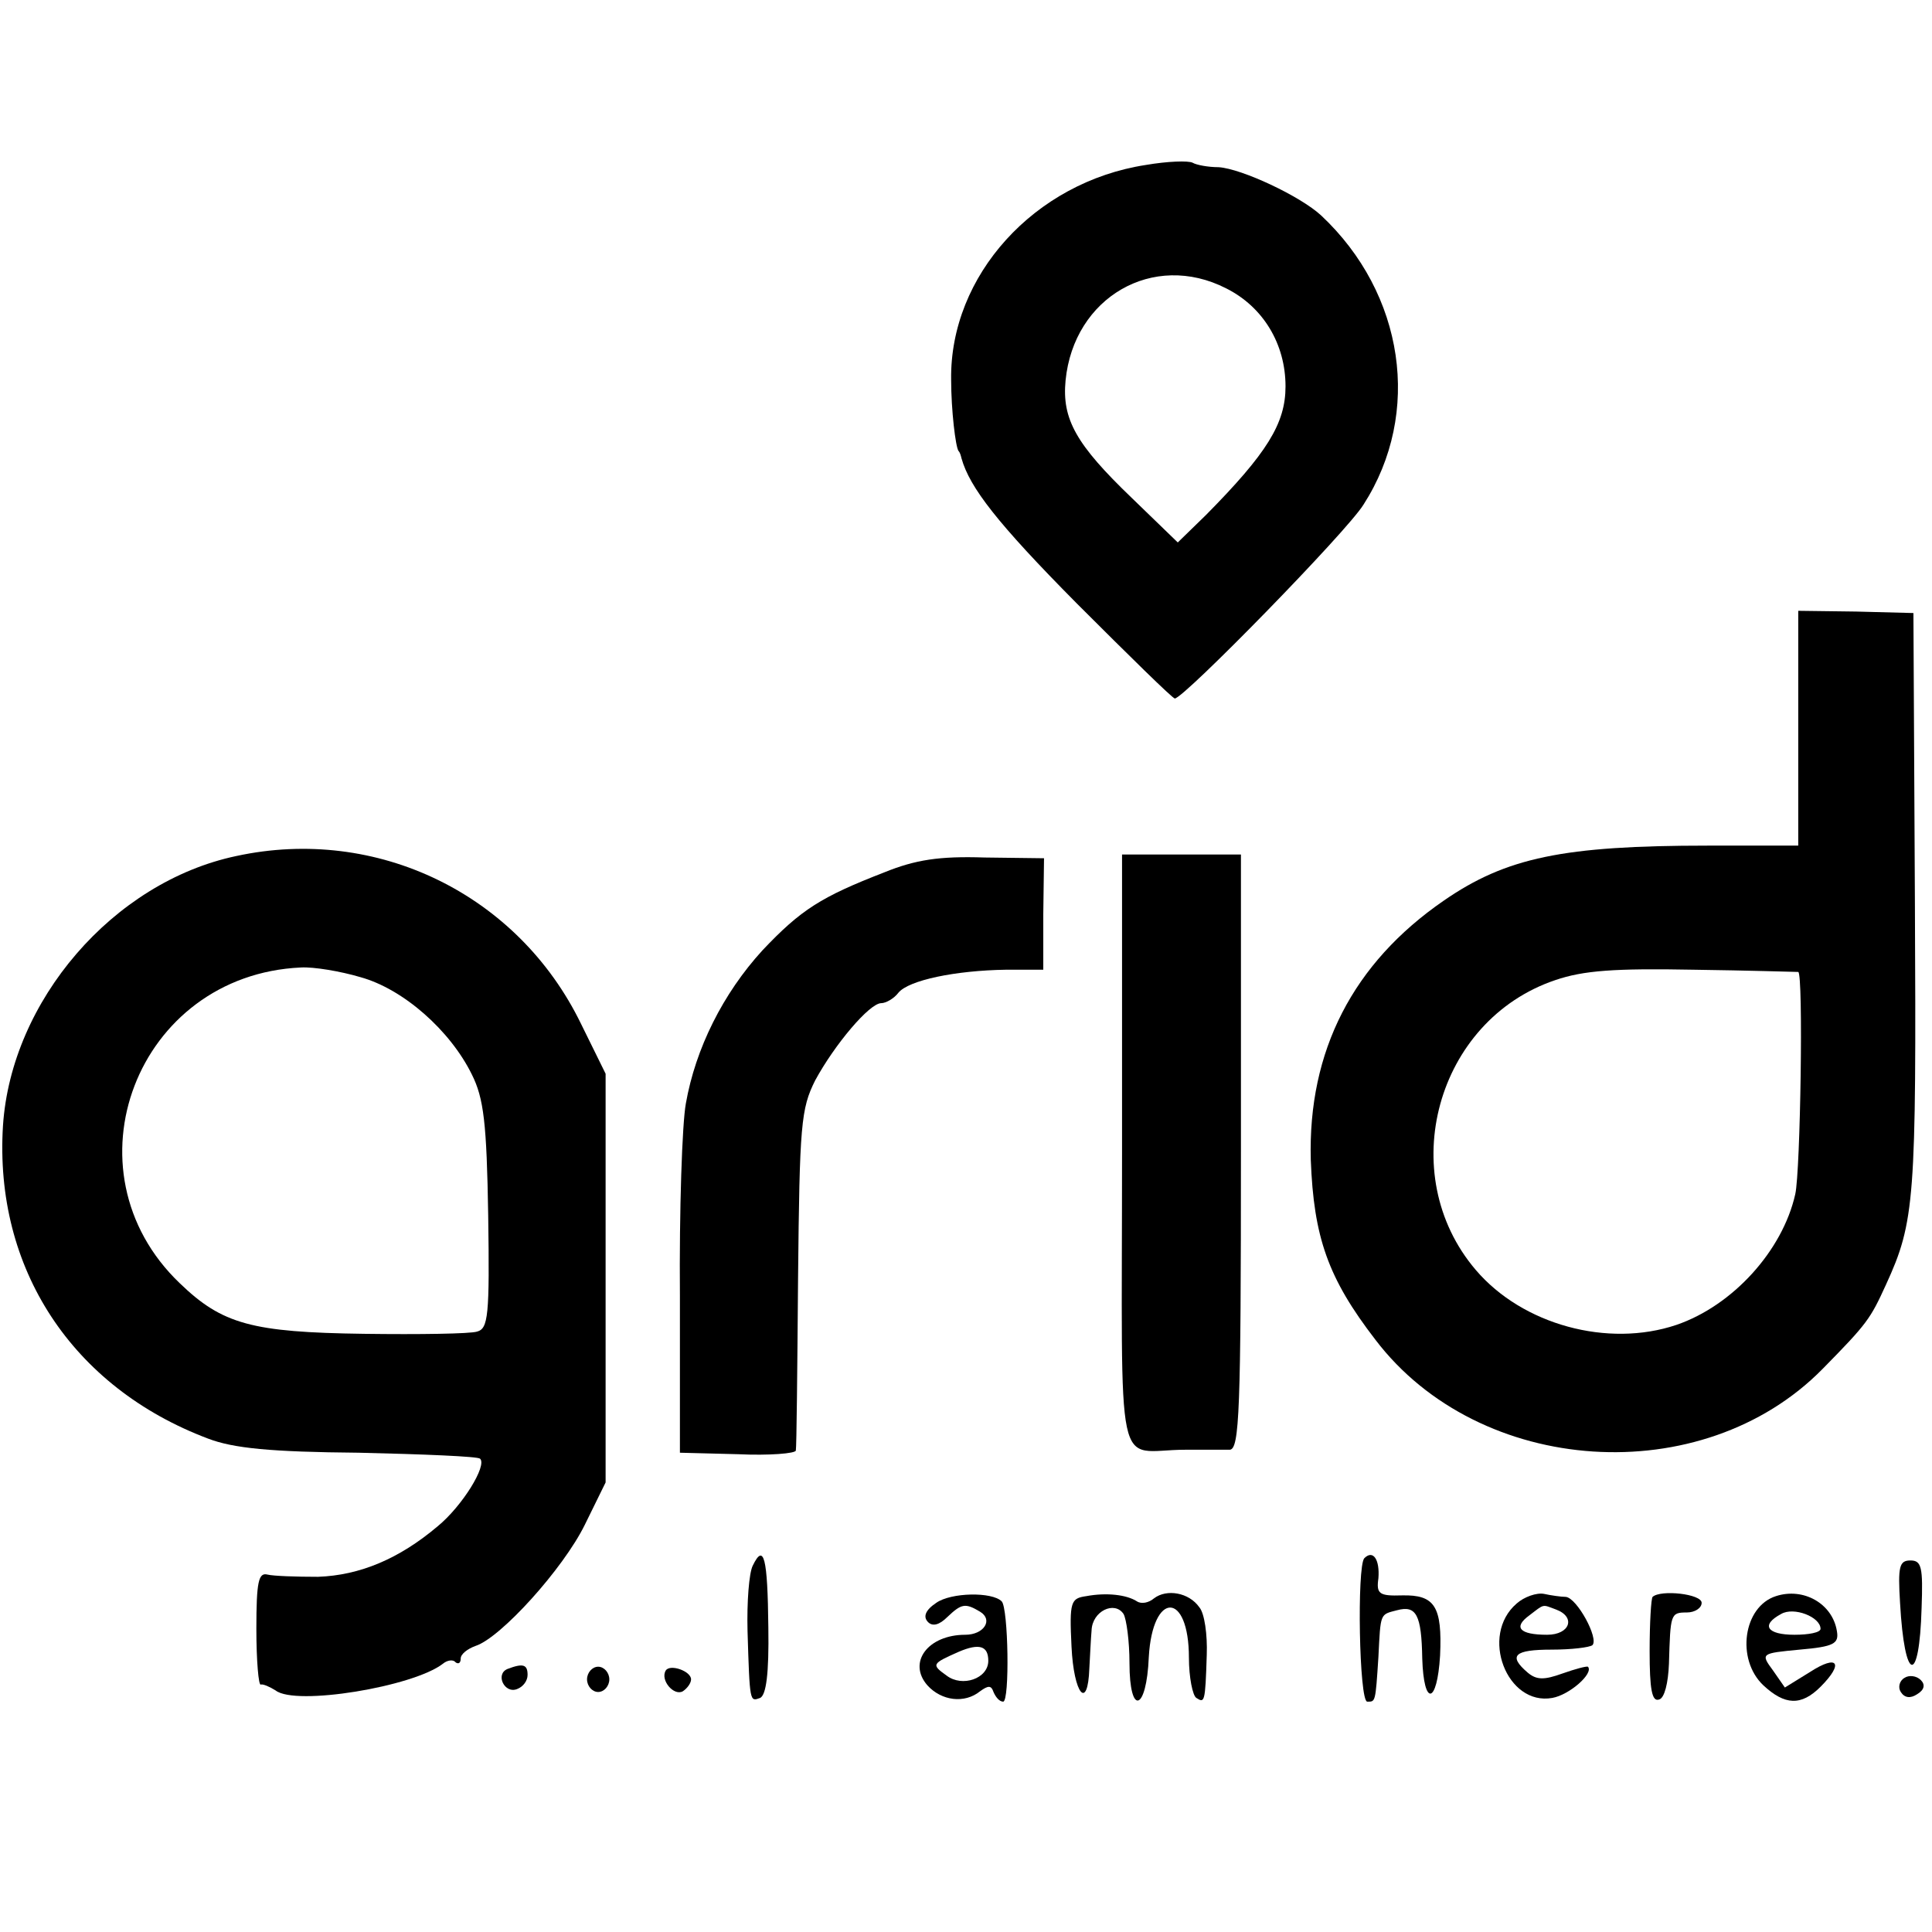
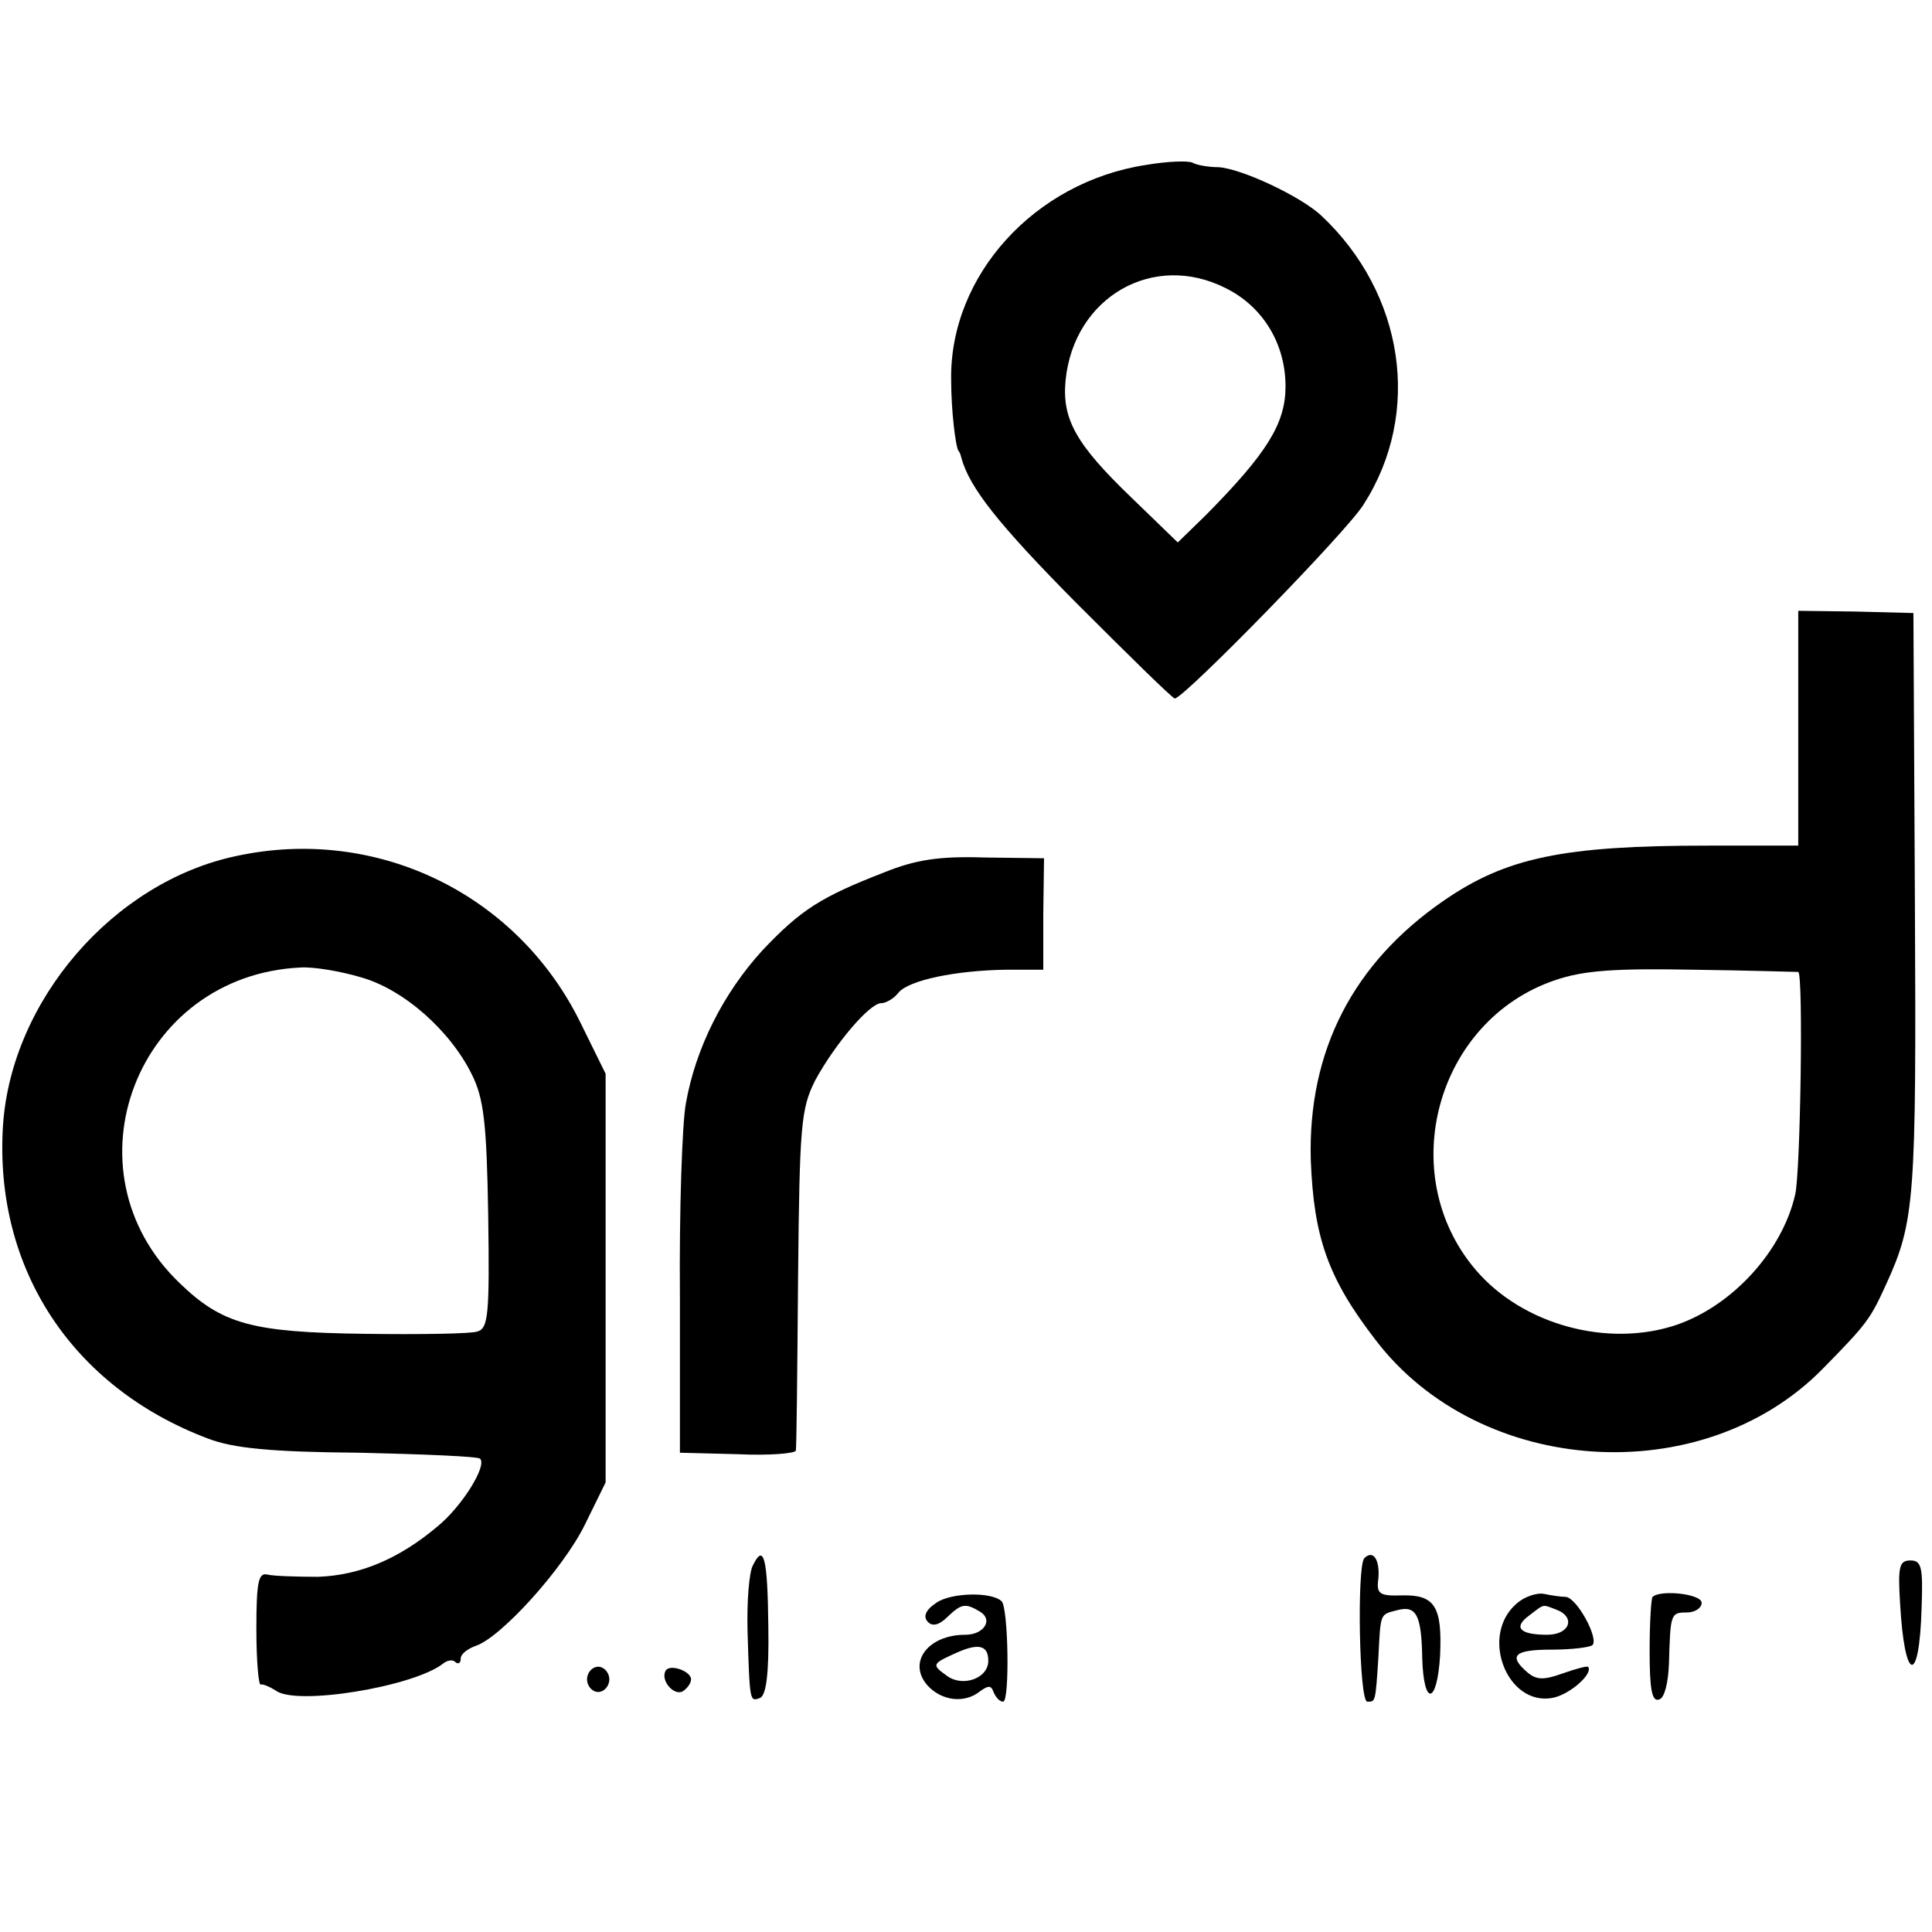
<svg xmlns="http://www.w3.org/2000/svg" version="1.0" width="260pt" height="260pt" viewBox="0 0 260 260" preserveAspectRatio="xMidYMid meet">
  <g transform="translate(0,260) scale(0.1,-0.1)" fill="#000000" stroke="none">
    <path d="M1542 2378 c-150 -23 -264 -149 -262 -289 0 -41 6 -91 10 -96 2 -2 3 -6 4 -10 11 -39 48 -87 155 -195 70 -70 129 -128 132 -128 12 0 232 225 254 261 79 123 55 284 -57 389 -28 26 -107 63 -138 65 -14 0 -30 3 -35 6 -6 3 -34 2 -63 -3z m108 -166 c50 -25 80 -75 80 -132 0 -50 -25 -90 -107 -173 l-38 -37 -62 60 c-75 72 -94 106 -89 158 11 112 118 174 216 124z" />
    <path d="M2420 1620 l0 -158 -122 0 c-194 0 -271 -16 -355 -74 -122 -84 -183 -202 -179 -349 4 -104 23 -159 87 -242 140 -184 440 -204 602 -39 60 61 64 67 85 113 39 85 41 114 39 514 l-2 390 -77 2 -78 1 0 -158z m0 -328 c7 -2 3 -268 -4 -299 -17 -76 -84 -150 -160 -176 -92 -31 -207 0 -270 74 -110 129 -53 336 107 390 38 13 80 16 186 14 75 -1 138 -3 141 -3z" />
    <path d="M318 1448 c-166 -35 -303 -195 -314 -363 -12 -192 93 -352 276 -421 34 -13 84 -18 203 -19 87 -2 160 -5 163 -8 10 -9 -24 -64 -57 -91 -52 -44 -105 -66 -161 -68 -29 0 -60 1 -68 3 -12 3 -15 -9 -15 -73 0 -43 3 -77 6 -75 3 1 12 -3 20 -8 27 -21 185 5 225 36 6 5 14 6 17 2 4 -3 7 -1 7 5 0 6 9 13 20 17 34 11 118 104 147 163 l28 57 0 275 0 275 -33 67 c-85 175 -275 267 -464 226z m167 -163 c58 -16 121 -72 150 -131 16 -32 20 -65 22 -190 2 -135 0 -152 -15 -156 -9 -3 -78 -4 -152 -3 -151 2 -191 13 -248 68 -159 152 -58 415 163 425 17 1 53 -5 80 -13z" />
    <path d="M1190 1426 c-85 -33 -112 -50 -164 -105 -53 -58 -90 -132 -103 -206 -5 -27 -9 -144 -8 -260 l0 -210 78 -2 c42 -2 78 1 78 5 1 4 2 108 3 232 2 207 4 228 23 266 26 48 73 104 89 104 6 0 17 6 23 14 14 17 77 30 145 31 l50 0 0 75 1 75 -80 1 c-61 2 -93 -3 -135 -20z" />
-     <path d="M1510 1050 c0 -453 -11 -401 85 -401 25 0 52 0 60 0 13 1 15 52 15 401 l0 400 -80 0 -80 0 0 -400z" />
    <path d="M1013 493 c-5 -10 -8 -49 -7 -88 3 -97 3 -95 17 -90 8 4 12 32 11 95 -1 94 -6 114 -21 83z" />
    <path d="M1836 503 c-10 -11 -7 -193 4 -193 11 0 11 -2 15 60 3 60 2 57 25 63 26 7 33 -6 34 -65 2 -65 20 -62 24 4 3 66 -7 82 -51 81 -31 -1 -35 2 -32 23 2 25 -7 39 -19 27z" />
-     <path d="M2557 443 c6 -108 26 -112 29 -7 2 55 0 64 -15 64 -15 0 -17 -8 -14 -57z" />
+     <path d="M2557 443 c6 -108 26 -112 29 -7 2 55 0 64 -15 64 -15 0 -17 -8 -14 -57" />
    <path d="M1260 443 c-15 -10 -18 -19 -11 -26 6 -6 15 -4 26 7 19 18 24 19 44 7 18 -11 5 -31 -20 -31 -50 0 -78 -37 -51 -68 19 -21 50 -25 71 -8 11 8 15 8 18 -1 3 -7 8 -13 13 -13 9 0 7 126 -2 135 -13 13 -68 12 -88 -2z m70 -78 c0 -24 -35 -36 -56 -20 -21 15 -20 16 16 32 28 12 40 8 40 -12z" />
-     <path d="M1462 452 c-21 -3 -23 -7 -20 -68 3 -64 22 -87 24 -29 1 17 2 40 3 51 1 26 31 40 43 22 4 -7 8 -37 8 -66 0 -72 23 -65 26 8 5 89 54 89 54 -1 0 -26 5 -51 10 -54 11 -7 12 -7 14 58 1 27 -3 56 -10 64 -14 20 -44 25 -61 12 -7 -6 -17 -8 -23 -4 -14 9 -41 12 -68 7z" />
    <path d="M2041 442 c-50 -43 -13 -138 48 -127 23 4 56 33 48 42 -2 1 -17 -3 -34 -9 -25 -9 -35 -9 -47 1 -27 23 -18 31 32 31 27 0 51 3 55 6 9 9 -21 64 -36 65 -6 0 -20 2 -29 4 -10 2 -27 -4 -37 -13z m53 -8 c27 -10 19 -34 -12 -34 -37 0 -46 10 -24 26 21 16 17 15 36 8z" />
    <path d="M2224 451 c-2 -2 -4 -35 -4 -73 0 -51 3 -69 13 -65 7 2 12 22 13 48 2 67 2 69 24 69 11 0 20 6 20 13 0 12 -55 18 -66 8z" />
-     <path d="M2390 452 c-44 -14 -54 -85 -17 -120 29 -27 51 -28 77 -2 32 32 23 44 -14 20 l-34 -21 -16 23 c-17 23 -16 23 36 28 46 4 53 8 50 25 -6 37 -45 59 -82 47z m60 -44 c0 -5 -16 -8 -35 -8 -37 0 -46 13 -18 28 17 10 53 -4 53 -20z" />
-     <path d="M683 354 c-17 -7 -4 -34 13 -27 8 3 14 11 14 19 0 14 -6 16 -27 8z" />
    <path d="M790 340 c0 -9 7 -17 15 -17 8 0 15 8 15 17 0 9 -7 17 -15 17 -8 0 -15 -8 -15 -17z" />
    <path d="M896 352 c-8 -13 11 -35 23 -28 6 4 11 11 11 16 0 11 -28 21 -34 12z" />
-     <path d="M2563 342 c-7 -4 -9 -13 -5 -19 5 -8 13 -9 22 -3 10 6 11 13 5 19 -6 6 -16 7 -22 3z" />
  </g>
</svg>